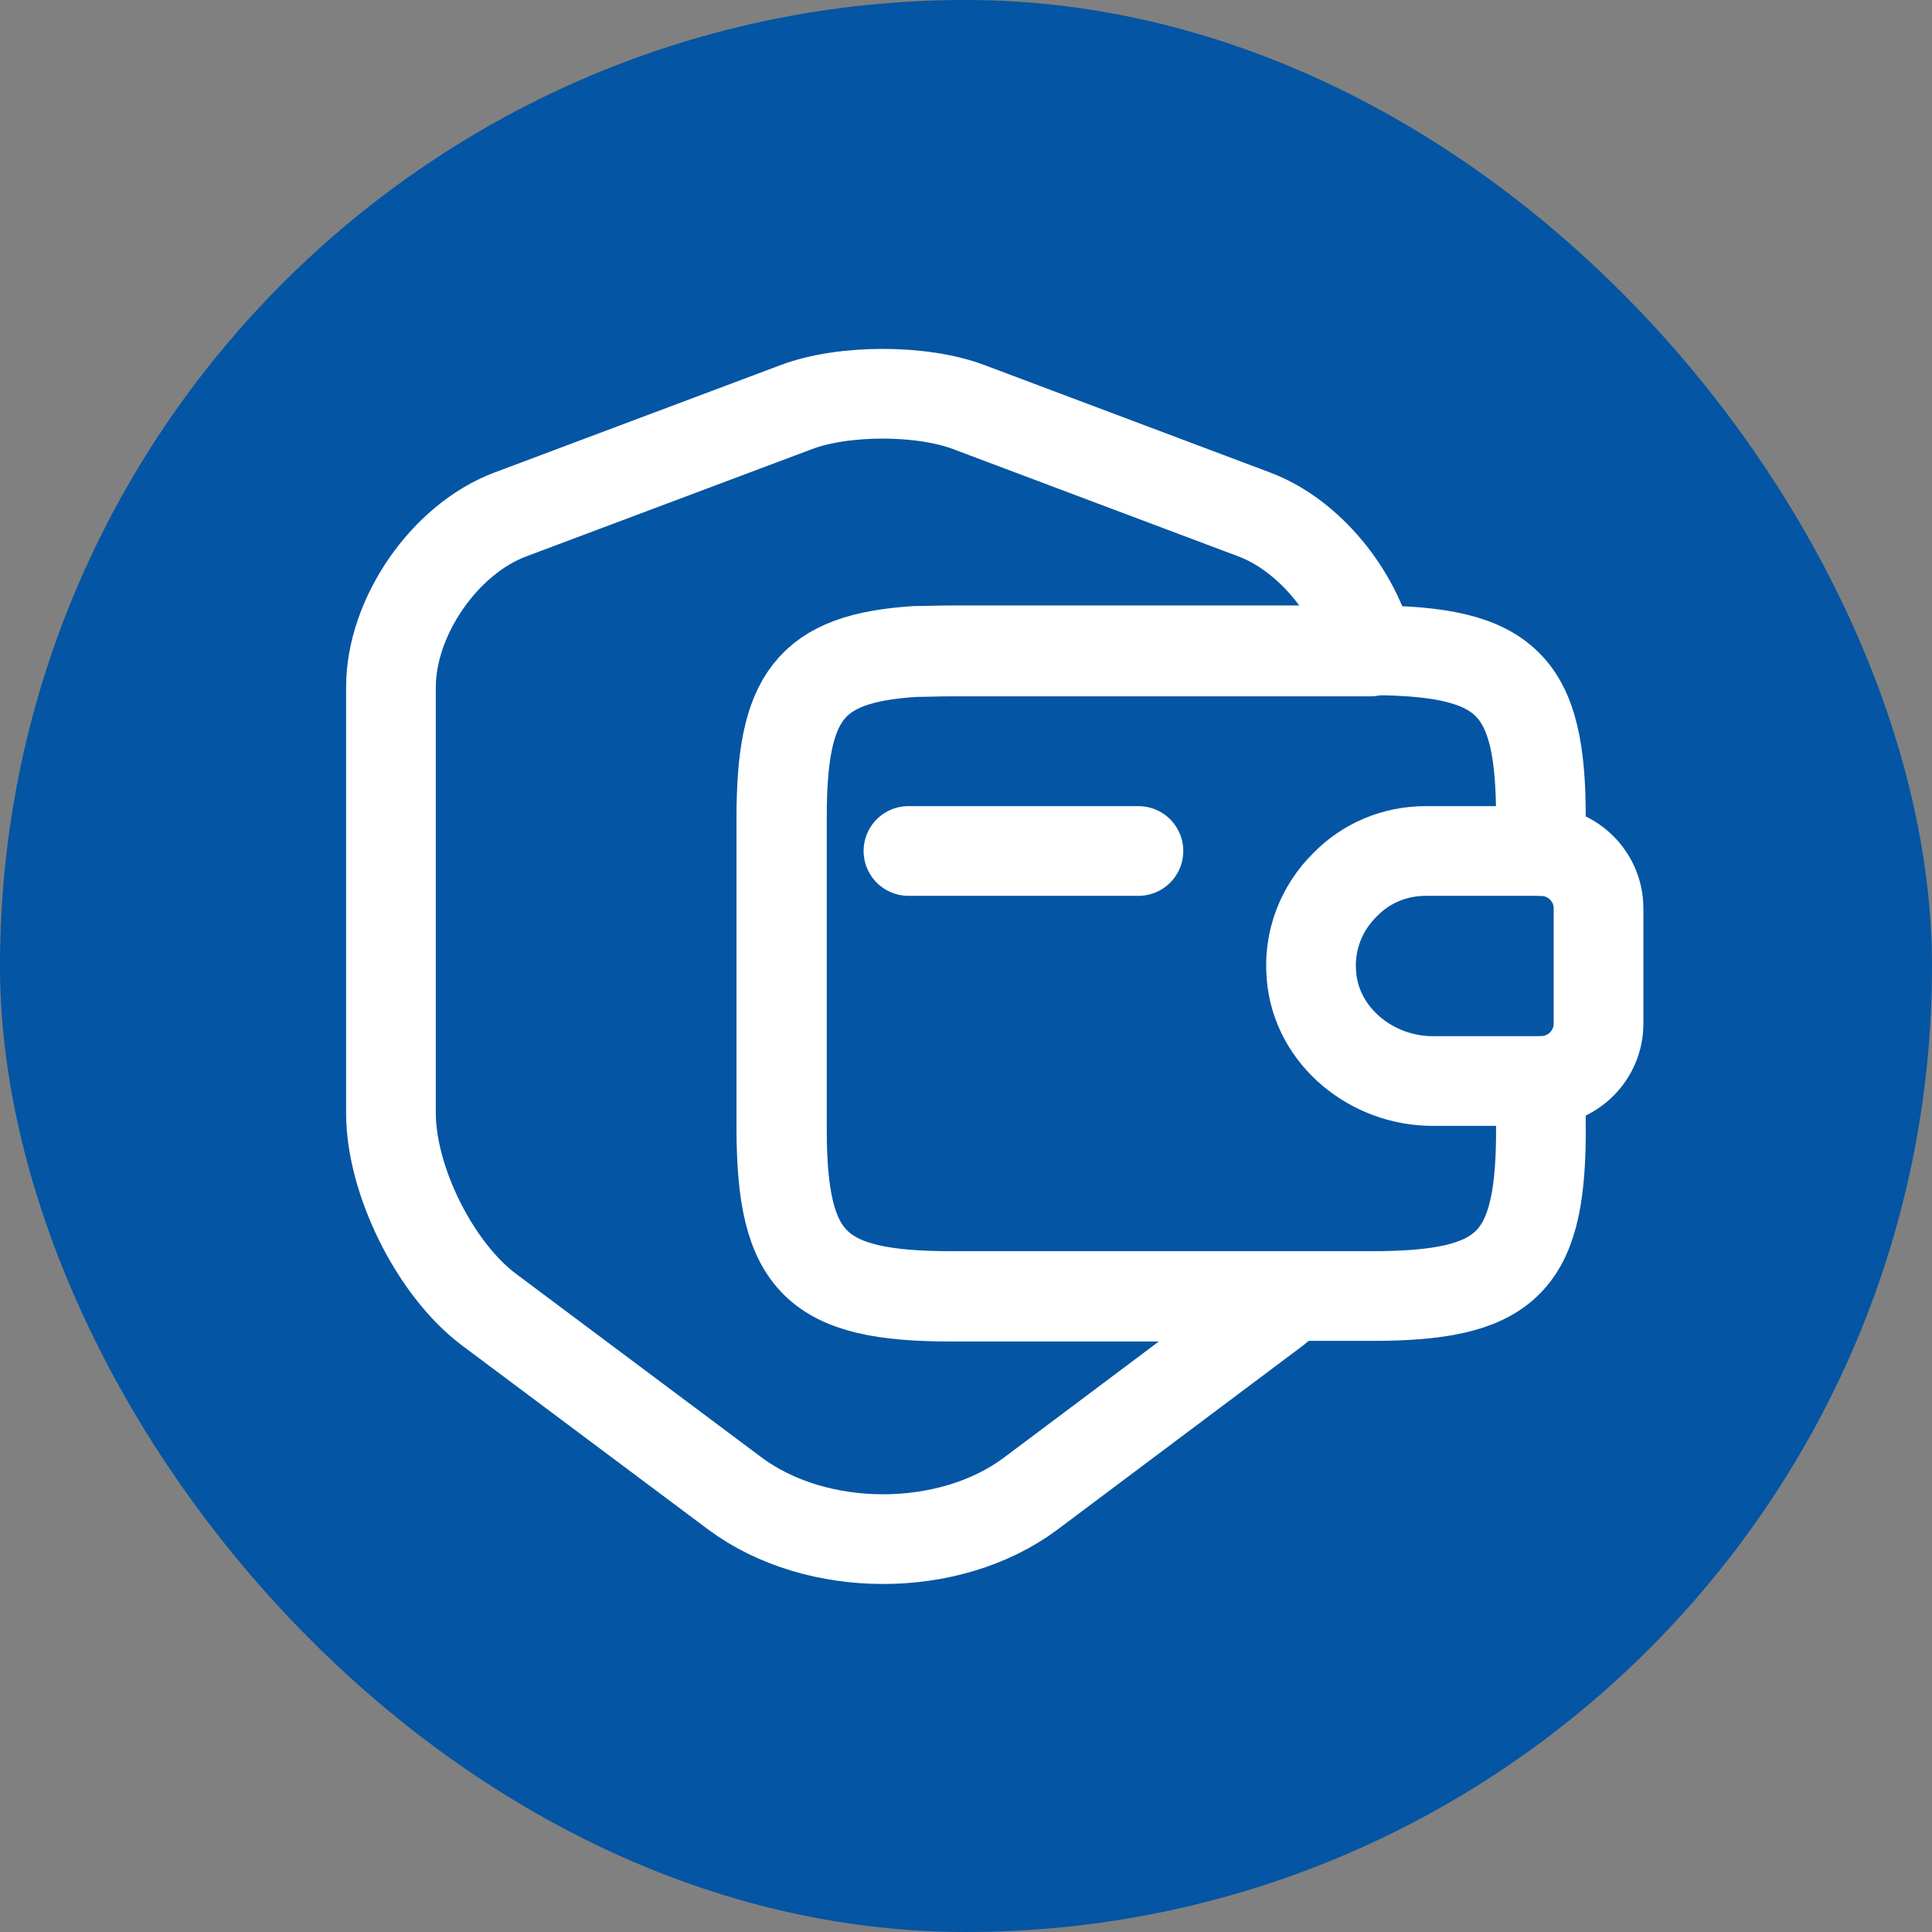
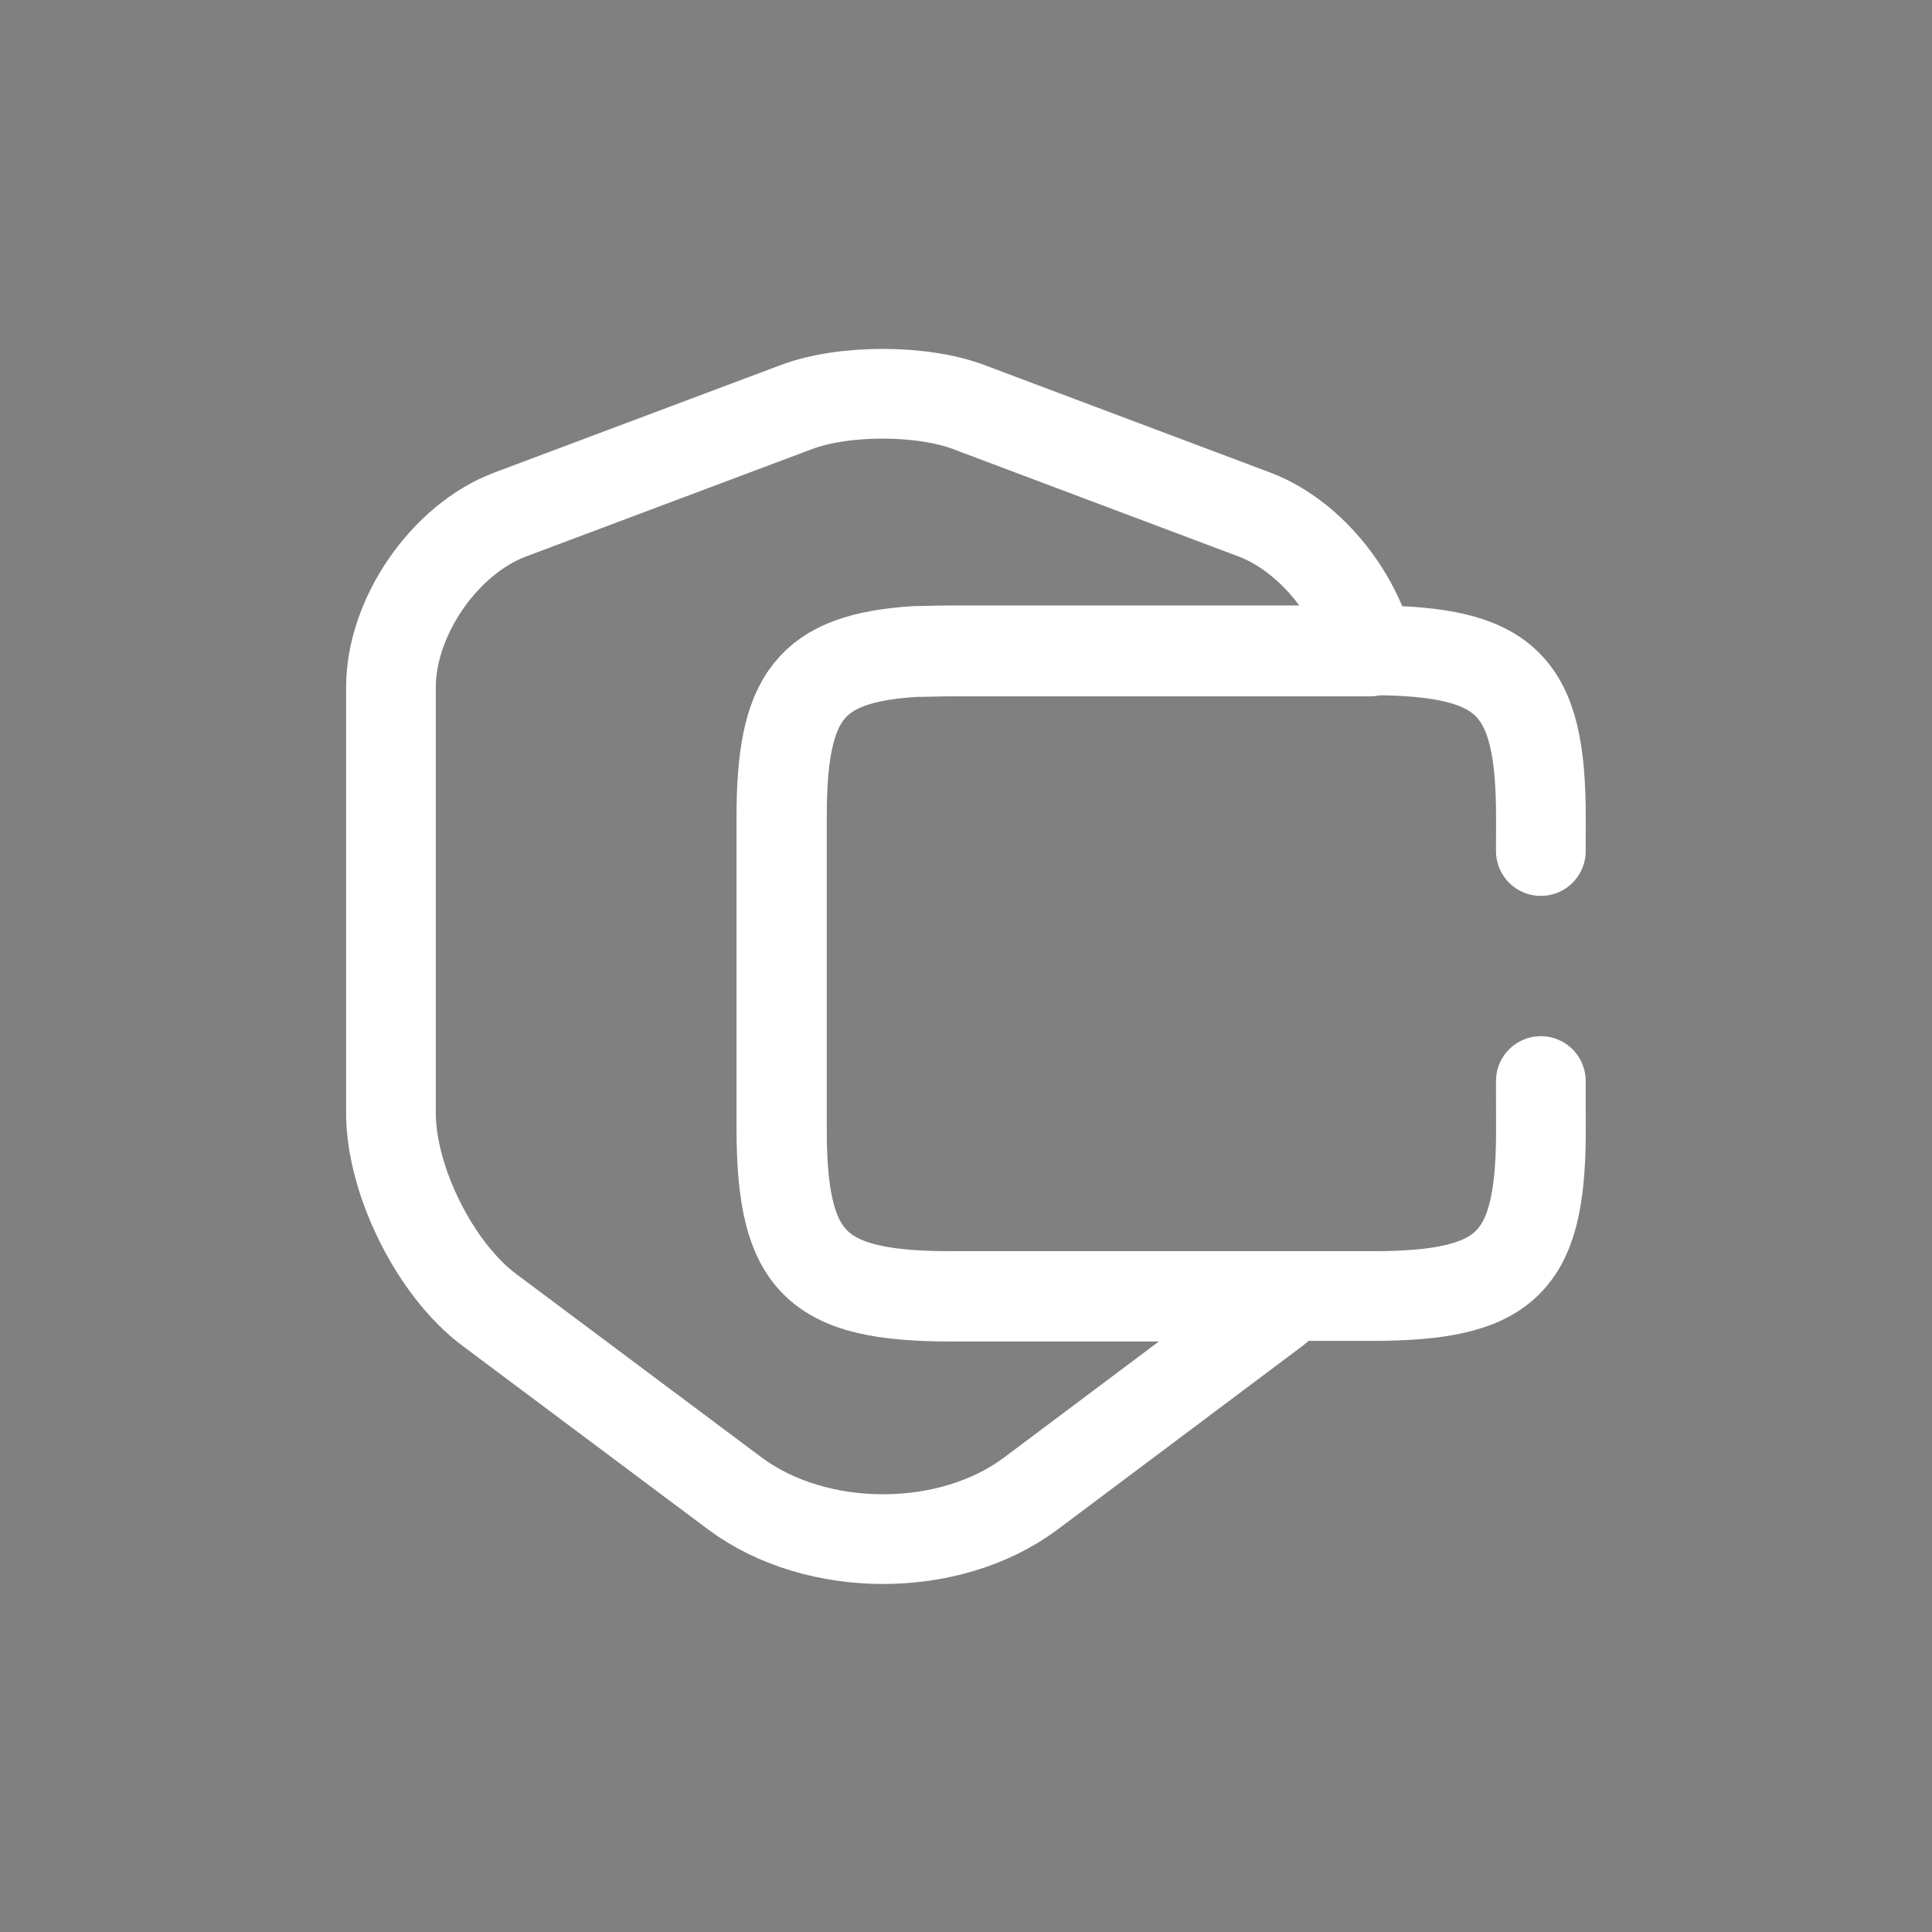
<svg xmlns="http://www.w3.org/2000/svg" width="28" height="28" viewBox="0 0 28 28" fill="none">
  <rect x="0" y="0" width="28" height="28" fill="#808080" stroke="none" />
-   <rect width="28" height="28" rx="14" fill="#0455A3" />
  <path d="M13.783 18.792H18.716C18.641 18.858 18.566 18.917 18.491 18.983L14.933 21.65C13.758 22.525 11.841 22.525 10.658 21.65L7.091 18.983C6.308 18.4 5.666 17.108 5.666 16.133V9.958C5.666 8.942 6.441 7.817 7.391 7.458L11.541 5.9C12.224 5.642 13.358 5.642 14.041 5.9L18.183 7.458C18.974 7.758 19.649 8.592 19.858 9.442H13.774C13.591 9.442 13.424 9.45 13.266 9.45C11.724 9.542 11.324 10.1 11.324 11.858V16.383C11.333 18.3 11.824 18.792 13.783 18.792Z" stroke="white" stroke-width="1.3" stroke-linecap="round" stroke-linejoin="round" />
  <path d="M22.331 15.667L22.332 16.475C22.315 18.325 21.807 18.783 19.882 18.783H13.782C11.824 18.783 11.332 18.292 11.332 16.367V11.842C11.332 10.092 11.732 9.533 13.274 9.433C13.432 9.433 13.599 9.425 13.782 9.425H19.882C21.84 9.433 22.332 9.917 22.332 11.85L22.331 12.334" stroke="white" stroke-width="1.3" stroke-linecap="round" stroke-linejoin="round" />
-   <path d="M23.167 13.163V14.838C23.167 15.293 22.793 15.667 22.33 15.667H20.762C19.885 15.667 19.081 15.024 19.007 14.146C18.959 13.634 19.154 13.155 19.495 12.821C19.795 12.512 20.21 12.333 20.665 12.333H22.33C22.793 12.333 23.167 12.707 23.167 13.163Z" stroke="white" stroke-width="1.3" stroke-linecap="round" stroke-linejoin="round" />
-   <path d="M13.166 12.333L16.499 12.333" stroke="white" stroke-width="1.3" stroke-miterlimit="10" stroke-linecap="round" stroke-linejoin="round" />
</svg>